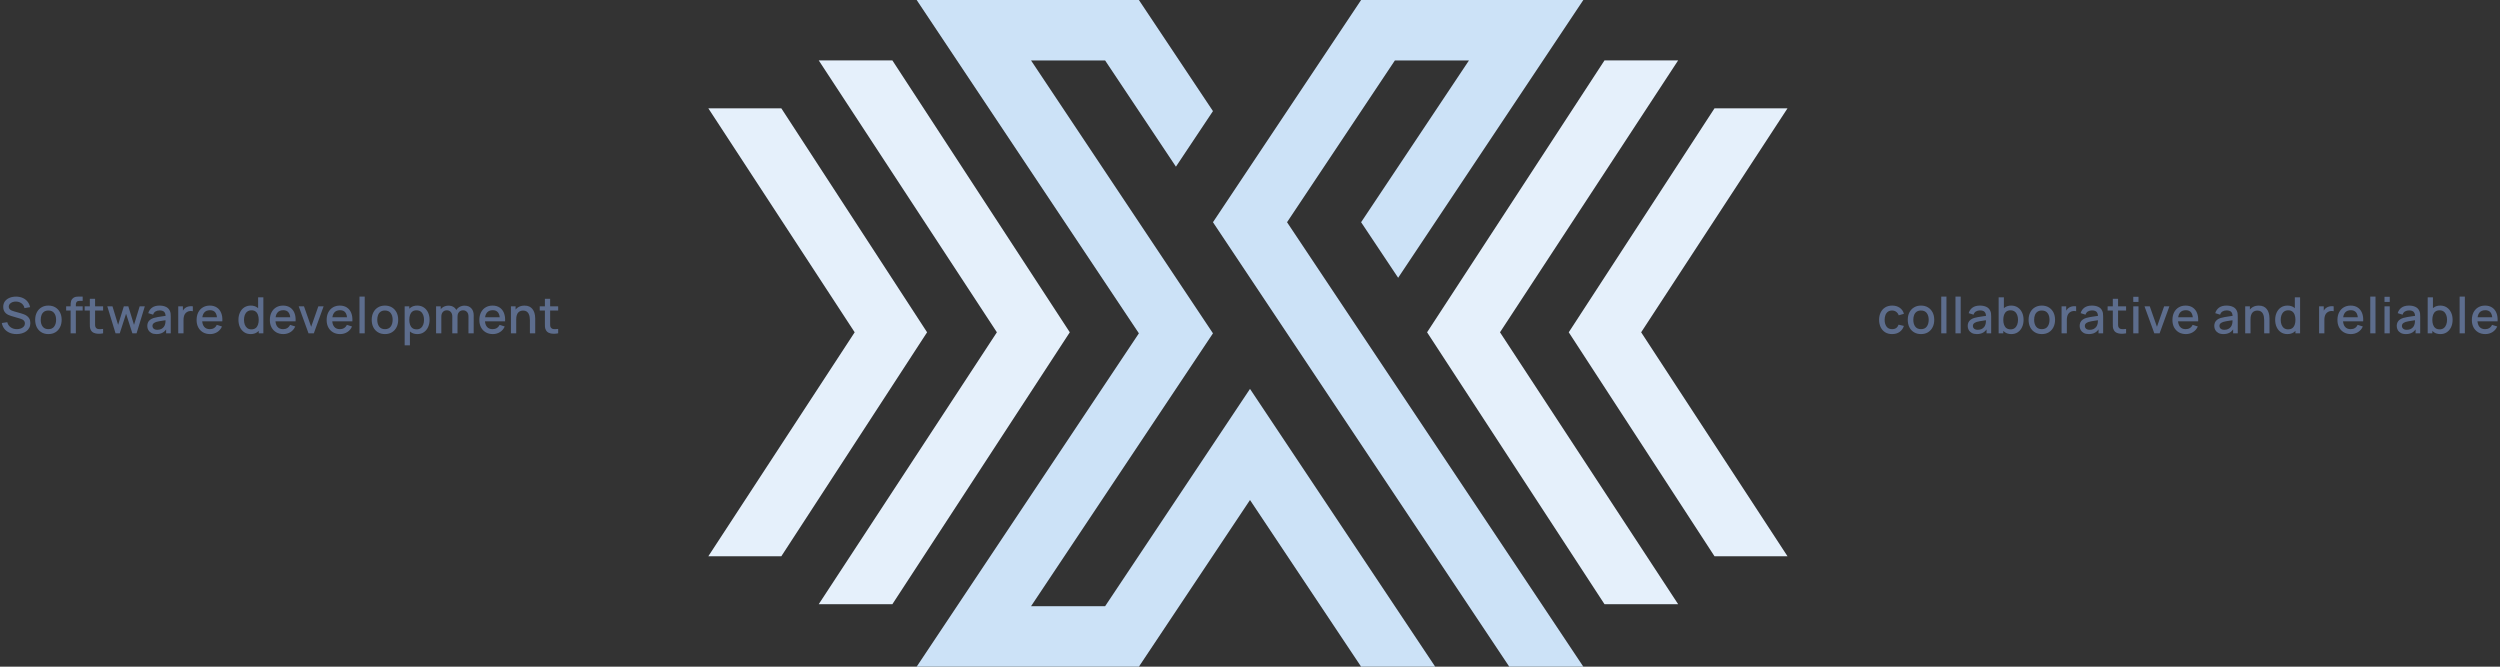
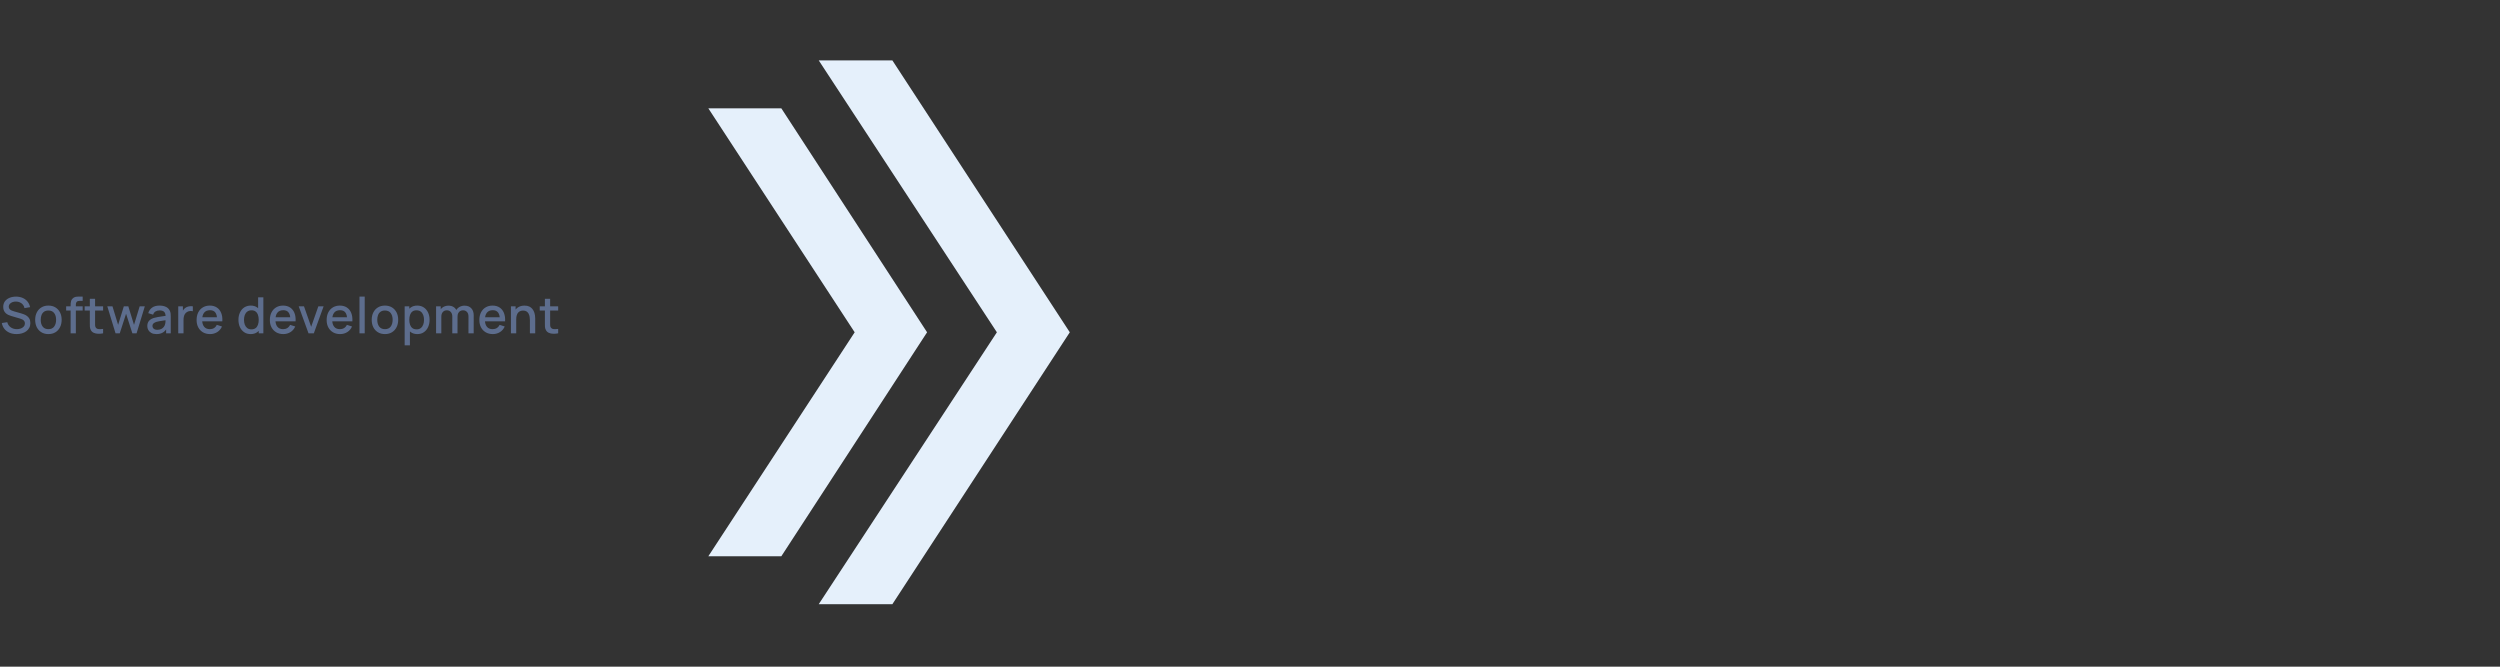
<svg xmlns="http://www.w3.org/2000/svg" width="1200" height="320" viewBox="0 0 1200 320" fill="none">
  <rect x="0" y="0" width="1200" height="320" fill="#333333" stroke="none" />
-   <path fill-rule="evenodd" clip-rule="evenodd" d="M564.444 80L582.222 53.333L546.667 6.93457e-06H440L546.666 160L440 320H546.667L600 240L653.333 320H688.889L600 186.667L530.469 290.961H494.913L582.223 160L494.914 29.039H530.47L564.444 80Z" fill="#CCE2F7" />
-   <path fill-rule="evenodd" clip-rule="evenodd" d="M760 320H724.444L582.223 106.667L653.333 0H760L671.111 133.333L653.333 106.667L705.086 29.039H669.53L617.778 106.667L760 320Z" fill="#CCE2F7" />
-   <path d="M720 159.5L805.5 29H770.152L685 159.5L770.152 290H805.5L720 159.5Z" fill="#E5F0FB" />
  <path d="M478.5 159.5L393 29H428.348L513.5 159.5L428.348 290H393L478.5 159.5Z" fill="#E5F0FB" />
  <path d="M410.245 159.5L340 52H375.041L445 159.5L375.041 267H340L410.245 159.5Z" fill="#E5F0FB" />
-   <path d="M787.755 159.5L858 52H822.959L753 159.5L822.959 267H858L787.755 159.5Z" fill="#E5F0FB" />
  <path d="M7.944 160.36C6.704 160.36 5.584 160.148 4.584 159.724C3.592 159.292 2.772 158.68 2.124 157.888C1.484 157.088 1.068 156.14 0.876 155.044L3.492 154.648C3.756 155.704 4.308 156.528 5.148 157.12C5.988 157.704 6.968 157.996 8.088 157.996C8.784 157.996 9.424 157.888 10.008 157.672C10.592 157.448 11.06 157.132 11.412 156.724C11.772 156.308 11.952 155.812 11.952 155.236C11.952 154.924 11.896 154.648 11.784 154.408C11.68 154.168 11.532 153.96 11.34 153.784C11.156 153.6 10.928 153.444 10.656 153.316C10.392 153.18 10.1 153.064 9.78 152.968L5.352 151.66C4.92 151.532 4.48 151.368 4.032 151.168C3.584 150.96 3.172 150.692 2.796 150.364C2.428 150.028 2.128 149.616 1.896 149.128C1.664 148.632 1.548 148.032 1.548 147.328C1.548 146.264 1.82 145.364 2.364 144.628C2.916 143.884 3.66 143.324 4.596 142.948C5.532 142.564 6.58 142.372 7.74 142.372C8.908 142.388 9.952 142.596 10.872 142.996C11.8 143.396 12.568 143.972 13.176 144.724C13.792 145.468 14.216 146.372 14.448 147.436L11.76 147.892C11.64 147.244 11.384 146.688 10.992 146.224C10.6 145.752 10.12 145.392 9.552 145.144C8.984 144.888 8.368 144.756 7.704 144.748C7.064 144.732 6.476 144.828 5.94 145.036C5.412 145.244 4.988 145.536 4.668 145.912C4.356 146.288 4.2 146.72 4.2 147.208C4.2 147.688 4.34 148.076 4.62 148.372C4.9 148.668 5.244 148.904 5.652 149.08C6.068 149.248 6.48 149.388 6.888 149.5L10.08 150.4C10.48 150.512 10.932 150.664 11.436 150.856C11.948 151.04 12.44 151.3 12.912 151.636C13.392 151.972 13.788 152.42 14.1 152.98C14.412 153.532 14.568 154.228 14.568 155.068C14.568 155.94 14.392 156.708 14.04 157.372C13.688 158.028 13.204 158.58 12.588 159.028C11.98 159.468 11.276 159.8 10.476 160.024C9.676 160.248 8.832 160.36 7.944 160.36ZM23.233 160.36C21.937 160.36 20.813 160.068 19.861 159.484C18.909 158.9 18.173 158.096 17.653 157.072C17.141 156.04 16.885 154.852 16.885 153.508C16.885 152.156 17.149 150.968 17.677 149.944C18.205 148.912 18.945 148.112 19.897 147.544C20.849 146.968 21.961 146.68 23.233 146.68C24.529 146.68 25.653 146.972 26.605 147.556C27.557 148.14 28.293 148.944 28.813 149.968C29.333 150.992 29.593 152.172 29.593 153.508C29.593 154.86 29.329 156.052 28.801 157.084C28.281 158.108 27.545 158.912 26.593 159.496C25.641 160.072 24.521 160.36 23.233 160.36ZM23.233 157.996C24.473 157.996 25.397 157.58 26.005 156.748C26.621 155.908 26.929 154.828 26.929 153.508C26.929 152.156 26.617 151.076 25.993 150.268C25.377 149.452 24.457 149.044 23.233 149.044C22.393 149.044 21.701 149.236 21.157 149.62C20.613 149.996 20.209 150.52 19.945 151.192C19.681 151.856 19.549 152.628 19.549 153.508C19.549 154.868 19.861 155.956 20.485 156.772C21.109 157.588 22.025 157.996 23.233 157.996ZM33.898 160V146.584C33.898 146.256 33.91 145.908 33.934 145.54C33.958 145.164 34.026 144.796 34.138 144.436C34.258 144.068 34.454 143.732 34.726 143.428C35.054 143.068 35.414 142.812 35.806 142.66C36.198 142.508 36.586 142.42 36.97 142.396C37.362 142.372 37.722 142.36 38.05 142.36H39.682V144.424H38.17C37.578 144.424 37.134 144.572 36.838 144.868C36.55 145.156 36.406 145.568 36.406 146.104V160H33.898ZM31.75 149.056V147.04H39.682V149.056H31.75ZM49.489 160C48.673 160.16 47.873 160.228 47.089 160.204C46.305 160.18 45.605 160.028 44.989 159.748C44.373 159.468 43.909 159.028 43.597 158.428C43.317 157.892 43.165 157.348 43.141 156.796C43.125 156.236 43.117 155.604 43.117 154.9V143.44H45.637V154.78C45.637 155.3 45.641 155.752 45.649 156.136C45.665 156.52 45.749 156.844 45.901 157.108C46.189 157.604 46.645 157.888 47.269 157.96C47.901 158.024 48.641 157.996 49.489 157.876V160ZM40.633 149.056V147.04H49.489V149.056H40.633ZM55.462 160L51.502 147.028L53.986 147.04L56.698 155.932L59.434 147.04H61.594L64.33 155.932L67.042 147.04H69.514L65.554 160H63.538L60.514 150.616L57.478 160H55.462ZM75.076 160.36C74.116 160.36 73.312 160.184 72.664 159.832C72.016 159.472 71.524 159 71.188 158.416C70.86 157.824 70.696 157.176 70.696 156.472C70.696 155.816 70.812 155.24 71.044 154.744C71.276 154.248 71.62 153.828 72.076 153.484C72.532 153.132 73.092 152.848 73.756 152.632C74.332 152.464 74.984 152.316 75.712 152.188C76.44 152.06 77.204 151.94 78.004 151.828C78.812 151.716 79.612 151.604 80.404 151.492L79.492 151.996C79.508 150.98 79.292 150.228 78.844 149.74C78.404 149.244 77.644 148.996 76.564 148.996C75.884 148.996 75.26 149.156 74.692 149.476C74.124 149.788 73.728 150.308 73.504 151.036L71.164 150.316C71.484 149.204 72.092 148.32 72.988 147.664C73.892 147.008 75.092 146.68 76.588 146.68C77.748 146.68 78.756 146.88 79.612 147.28C80.476 147.672 81.108 148.296 81.508 149.152C81.716 149.576 81.844 150.024 81.892 150.496C81.94 150.968 81.964 151.476 81.964 152.02V160H79.744V157.036L80.176 157.42C79.64 158.412 78.956 159.152 78.124 159.64C77.3 160.12 76.284 160.36 75.076 160.36ZM75.52 158.308C76.232 158.308 76.844 158.184 77.356 157.936C77.868 157.68 78.28 157.356 78.592 156.964C78.904 156.572 79.108 156.164 79.204 155.74C79.34 155.356 79.416 154.924 79.432 154.444C79.456 153.964 79.468 153.58 79.468 153.292L80.284 153.592C79.492 153.712 78.772 153.82 78.124 153.916C77.476 154.012 76.888 154.108 76.36 154.204C75.84 154.292 75.376 154.4 74.968 154.528C74.624 154.648 74.316 154.792 74.044 154.96C73.78 155.128 73.568 155.332 73.408 155.572C73.256 155.812 73.18 156.104 73.18 156.448C73.18 156.784 73.264 157.096 73.432 157.384C73.6 157.664 73.856 157.888 74.2 158.056C74.544 158.224 74.984 158.308 75.52 158.308ZM85.56 160V147.04H87.792V150.184L87.48 149.776C87.64 149.36 87.848 148.98 88.104 148.636C88.36 148.284 88.656 147.996 88.992 147.772C89.32 147.532 89.684 147.348 90.084 147.22C90.492 147.084 90.908 147.004 91.332 146.98C91.756 146.948 92.164 146.968 92.556 147.04V149.392C92.132 149.28 91.66 149.248 91.14 149.296C90.628 149.344 90.156 149.508 89.724 149.788C89.316 150.052 88.992 150.372 88.752 150.748C88.52 151.124 88.352 151.544 88.248 152.008C88.144 152.464 88.092 152.948 88.092 153.46V160H85.56ZM100.835 160.36C99.547 160.36 98.415 160.08 97.439 159.52C96.471 158.952 95.715 158.164 95.171 157.156C94.635 156.14 94.367 154.964 94.367 153.628C94.367 152.212 94.631 150.984 95.159 149.944C95.695 148.904 96.439 148.1 97.391 147.532C98.343 146.964 99.451 146.68 100.715 146.68C102.035 146.68 103.159 146.988 104.087 147.604C105.015 148.212 105.707 149.08 106.163 150.208C106.627 151.336 106.811 152.676 106.715 154.228H104.207V153.316C104.191 151.812 103.903 150.7 103.343 149.98C102.791 149.26 101.947 148.9 100.811 148.9C99.555 148.9 98.611 149.296 97.979 150.088C97.347 150.88 97.031 152.024 97.031 153.52C97.031 154.944 97.347 156.048 97.979 156.832C98.611 157.608 99.523 157.996 100.715 157.996C101.499 157.996 102.175 157.82 102.743 157.468C103.319 157.108 103.767 156.596 104.087 155.932L106.547 156.712C106.043 157.872 105.279 158.772 104.255 159.412C103.231 160.044 102.091 160.36 100.835 160.36ZM96.215 154.228V152.272H105.467V154.228H96.215ZM120.32 160.36C119.112 160.36 118.068 160.06 117.188 159.46C116.316 158.86 115.64 158.044 115.16 157.012C114.688 155.972 114.452 154.804 114.452 153.508C114.452 152.204 114.692 151.04 115.172 150.016C115.652 148.984 116.332 148.172 117.212 147.58C118.1 146.98 119.152 146.68 120.368 146.68C121.592 146.68 122.62 146.98 123.452 147.58C124.292 148.172 124.924 148.984 125.348 150.016C125.78 151.048 125.996 152.212 125.996 153.508C125.996 154.804 125.78 155.968 125.348 157C124.916 158.032 124.28 158.852 123.44 159.46C122.6 160.06 121.56 160.36 120.32 160.36ZM120.668 158.092C121.492 158.092 122.164 157.896 122.684 157.504C123.204 157.112 123.584 156.572 123.824 155.884C124.064 155.196 124.184 154.404 124.184 153.508C124.184 152.612 124.06 151.82 123.812 151.132C123.572 150.444 123.196 149.908 122.684 149.524C122.18 149.14 121.536 148.948 120.752 148.948C119.92 148.948 119.236 149.152 118.7 149.56C118.164 149.968 117.764 150.516 117.5 151.204C117.244 151.892 117.116 152.66 117.116 153.508C117.116 154.364 117.244 155.14 117.5 155.836C117.764 156.524 118.156 157.072 118.676 157.48C119.204 157.888 119.868 158.092 120.668 158.092ZM124.184 160V150.676H123.896V142.72H126.416V160H124.184ZM136.001 160.36C134.713 160.36 133.581 160.08 132.605 159.52C131.637 158.952 130.881 158.164 130.337 157.156C129.801 156.14 129.533 154.964 129.533 153.628C129.533 152.212 129.797 150.984 130.325 149.944C130.861 148.904 131.605 148.1 132.557 147.532C133.509 146.964 134.617 146.68 135.881 146.68C137.201 146.68 138.325 146.988 139.253 147.604C140.181 148.212 140.873 149.08 141.329 150.208C141.793 151.336 141.977 152.676 141.881 154.228H139.373V153.316C139.357 151.812 139.069 150.7 138.509 149.98C137.957 149.26 137.113 148.9 135.977 148.9C134.721 148.9 133.777 149.296 133.145 150.088C132.513 150.88 132.197 152.024 132.197 153.52C132.197 154.944 132.513 156.048 133.145 156.832C133.777 157.608 134.689 157.996 135.881 157.996C136.665 157.996 137.341 157.82 137.909 157.468C138.485 157.108 138.933 156.596 139.253 155.932L141.713 156.712C141.209 157.872 140.445 158.772 139.421 159.412C138.397 160.044 137.257 160.36 136.001 160.36ZM131.381 154.228V152.272H140.633V154.228H131.381ZM148.089 160L143.385 147.04H145.917L149.361 156.856L152.805 147.04H155.337L150.633 160H148.089ZM163.258 160.36C161.97 160.36 160.838 160.08 159.862 159.52C158.894 158.952 158.138 158.164 157.594 157.156C157.058 156.14 156.79 154.964 156.79 153.628C156.79 152.212 157.054 150.984 157.582 149.944C158.118 148.904 158.862 148.1 159.814 147.532C160.766 146.964 161.874 146.68 163.138 146.68C164.458 146.68 165.582 146.988 166.51 147.604C167.438 148.212 168.13 149.08 168.586 150.208C169.05 151.336 169.234 152.676 169.138 154.228H166.63V153.316C166.614 151.812 166.326 150.7 165.766 149.98C165.214 149.26 164.37 148.9 163.234 148.9C161.978 148.9 161.034 149.296 160.402 150.088C159.77 150.88 159.454 152.024 159.454 153.52C159.454 154.944 159.77 156.048 160.402 156.832C161.034 157.608 161.946 157.996 163.138 157.996C163.922 157.996 164.598 157.82 165.166 157.468C165.742 157.108 166.19 156.596 166.51 155.932L168.97 156.712C168.466 157.872 167.702 158.772 166.678 159.412C165.654 160.044 164.514 160.36 163.258 160.36ZM158.638 154.228V152.272H167.89V154.228H158.638ZM172.551 160V142.36H175.059V160H172.551ZM184.77 160.36C183.474 160.36 182.35 160.068 181.398 159.484C180.446 158.9 179.71 158.096 179.19 157.072C178.678 156.04 178.422 154.852 178.422 153.508C178.422 152.156 178.686 150.968 179.214 149.944C179.742 148.912 180.482 148.112 181.434 147.544C182.386 146.968 183.498 146.68 184.77 146.68C186.066 146.68 187.19 146.972 188.142 147.556C189.094 148.14 189.83 148.944 190.35 149.968C190.87 150.992 191.13 152.172 191.13 153.508C191.13 154.86 190.866 156.052 190.338 157.084C189.818 158.108 189.082 158.912 188.13 159.496C187.178 160.072 186.058 160.36 184.77 160.36ZM184.77 157.996C186.01 157.996 186.934 157.58 187.542 156.748C188.158 155.908 188.466 154.828 188.466 153.508C188.466 152.156 188.154 151.076 187.53 150.268C186.914 149.452 185.994 149.044 184.77 149.044C183.93 149.044 183.238 149.236 182.694 149.62C182.15 149.996 181.746 150.52 181.482 151.192C181.218 151.856 181.086 152.628 181.086 153.508C181.086 154.868 181.398 155.956 182.022 156.772C182.646 157.588 183.562 157.996 184.77 157.996ZM200.331 160.36C199.091 160.36 198.051 160.06 197.211 159.46C196.371 158.852 195.735 158.032 195.303 157C194.871 155.968 194.655 154.804 194.655 153.508C194.655 152.212 194.867 151.048 195.291 150.016C195.723 148.984 196.355 148.172 197.187 147.58C198.027 146.98 199.059 146.68 200.283 146.68C201.499 146.68 202.547 146.98 203.427 147.58C204.315 148.172 204.999 148.984 205.479 150.016C205.959 151.04 206.199 152.204 206.199 153.508C206.199 154.804 205.959 155.972 205.479 157.012C205.007 158.044 204.331 158.86 203.451 159.46C202.579 160.06 201.539 160.36 200.331 160.36ZM194.235 165.76V147.04H196.467V156.364H196.755V165.76H194.235ZM199.983 158.092C200.783 158.092 201.443 157.888 201.963 157.48C202.491 157.072 202.883 156.524 203.139 155.836C203.403 155.14 203.535 154.364 203.535 153.508C203.535 152.66 203.403 151.892 203.139 151.204C202.883 150.516 202.487 149.968 201.951 149.56C201.415 149.152 200.731 148.948 199.899 148.948C199.115 148.948 198.467 149.14 197.955 149.524C197.451 149.908 197.075 150.444 196.827 151.132C196.587 151.82 196.467 152.612 196.467 153.508C196.467 154.404 196.587 155.196 196.827 155.884C197.067 156.572 197.447 157.112 197.967 157.504C198.487 157.896 199.159 158.092 199.983 158.092ZM224.857 160L224.869 151.924C224.869 150.988 224.629 150.26 224.149 149.74C223.669 149.212 223.037 148.948 222.253 148.948C221.773 148.948 221.333 149.06 220.933 149.284C220.541 149.5 220.221 149.828 219.973 150.268C219.733 150.7 219.613 151.244 219.613 151.9L218.401 151.288C218.385 150.376 218.577 149.576 218.977 148.888C219.385 148.2 219.937 147.668 220.633 147.292C221.329 146.908 222.109 146.716 222.973 146.716C224.373 146.716 225.457 147.136 226.225 147.976C226.993 148.816 227.377 149.932 227.377 151.324L227.365 160H224.857ZM209.317 160V147.04H211.549V150.784H211.837V160H209.317ZM217.093 160L217.105 151.972C217.105 151.028 216.865 150.288 216.385 149.752C215.913 149.216 215.277 148.948 214.477 148.948C213.685 148.948 213.045 149.22 212.557 149.764C212.077 150.308 211.837 151.02 211.837 151.9L210.637 151.132C210.637 150.284 210.841 149.528 211.249 148.864C211.657 148.2 212.209 147.676 212.905 147.292C213.601 146.908 214.389 146.716 215.269 146.716C216.189 146.716 216.973 146.912 217.621 147.304C218.269 147.688 218.761 148.228 219.097 148.924C219.441 149.62 219.613 150.428 219.613 151.348L219.601 160H217.093ZM236.557 160.36C235.269 160.36 234.137 160.08 233.161 159.52C232.193 158.952 231.437 158.164 230.893 157.156C230.357 156.14 230.089 154.964 230.089 153.628C230.089 152.212 230.353 150.984 230.881 149.944C231.417 148.904 232.161 148.1 233.113 147.532C234.065 146.964 235.173 146.68 236.437 146.68C237.757 146.68 238.881 146.988 239.809 147.604C240.737 148.212 241.429 149.08 241.885 150.208C242.349 151.336 242.533 152.676 242.437 154.228H239.929V153.316C239.913 151.812 239.625 150.7 239.065 149.98C238.513 149.26 237.669 148.9 236.533 148.9C235.277 148.9 234.333 149.296 233.701 150.088C233.069 150.88 232.753 152.024 232.753 153.52C232.753 154.944 233.069 156.048 233.701 156.832C234.333 157.608 235.245 157.996 236.437 157.996C237.221 157.996 237.897 157.82 238.465 157.468C239.041 157.108 239.489 156.596 239.809 155.932L242.269 156.712C241.765 157.872 241.001 158.772 239.977 159.412C238.953 160.044 237.813 160.36 236.557 160.36ZM231.937 154.228V152.272H241.189V154.228H231.937ZM254.354 160V153.628C254.354 153.124 254.309 152.608 254.221 152.08C254.141 151.544 253.981 151.048 253.742 150.592C253.509 150.136 253.177 149.768 252.746 149.488C252.321 149.208 251.765 149.068 251.077 149.068C250.629 149.068 250.205 149.144 249.806 149.296C249.405 149.44 249.053 149.676 248.749 150.004C248.453 150.332 248.217 150.764 248.041 151.3C247.873 151.836 247.789 152.488 247.789 153.256L246.229 152.668C246.229 151.492 246.449 150.456 246.889 149.56C247.329 148.656 247.961 147.952 248.785 147.448C249.609 146.944 250.605 146.692 251.773 146.692C252.669 146.692 253.421 146.836 254.03 147.124C254.637 147.412 255.129 147.792 255.505 148.264C255.889 148.728 256.181 149.236 256.381 149.788C256.581 150.34 256.717 150.88 256.79 151.408C256.861 151.936 256.897 152.4 256.897 152.8V160H254.354ZM245.245 160V147.04H247.489V150.784H247.789V160H245.245ZM267.919 160C267.103 160.16 266.303 160.228 265.519 160.204C264.735 160.18 264.035 160.028 263.419 159.748C262.803 159.468 262.339 159.028 262.027 158.428C261.747 157.892 261.595 157.348 261.571 156.796C261.555 156.236 261.547 155.604 261.547 154.9V143.44H264.067V154.78C264.067 155.3 264.071 155.752 264.079 156.136C264.095 156.52 264.179 156.844 264.331 157.108C264.619 157.604 265.075 157.888 265.699 157.96C266.331 158.024 267.071 157.996 267.919 157.876V160ZM259.063 149.056V147.04H267.919V149.056H259.063Z" fill="#5D6D8D" />
-   <path d="M908.224 160.36C906.896 160.36 905.768 160.064 904.84 159.472C903.912 158.88 903.2 158.068 902.704 157.036C902.216 156.004 901.968 154.832 901.96 153.52C901.968 152.184 902.224 151.004 902.728 149.98C903.232 148.948 903.952 148.14 904.888 147.556C905.824 146.972 906.948 146.68 908.26 146.68C909.676 146.68 910.884 147.032 911.884 147.736C912.892 148.44 913.556 149.404 913.876 150.628L911.38 151.348C911.132 150.62 910.724 150.056 910.156 149.656C909.596 149.248 908.952 149.044 908.224 149.044C907.4 149.044 906.724 149.24 906.196 149.632C905.668 150.016 905.276 150.544 905.02 151.216C904.764 151.888 904.632 152.656 904.624 153.52C904.632 154.856 904.936 155.936 905.536 156.76C906.144 157.584 907.04 157.996 908.224 157.996C909.032 157.996 909.684 157.812 910.18 157.444C910.684 157.068 911.068 156.532 911.332 155.836L913.876 156.436C913.452 157.7 912.752 158.672 911.776 159.352C910.8 160.024 909.616 160.36 908.224 160.36ZM922.077 160.36C920.781 160.36 919.657 160.068 918.705 159.484C917.753 158.9 917.017 158.096 916.497 157.072C915.985 156.04 915.729 154.852 915.729 153.508C915.729 152.156 915.993 150.968 916.521 149.944C917.049 148.912 917.789 148.112 918.741 147.544C919.693 146.968 920.805 146.68 922.077 146.68C923.373 146.68 924.497 146.972 925.449 147.556C926.401 148.14 927.137 148.944 927.657 149.968C928.177 150.992 928.437 152.172 928.437 153.508C928.437 154.86 928.173 156.052 927.645 157.084C927.125 158.108 926.389 158.912 925.437 159.496C924.485 160.072 923.365 160.36 922.077 160.36ZM922.077 157.996C923.317 157.996 924.241 157.58 924.849 156.748C925.465 155.908 925.773 154.828 925.773 153.508C925.773 152.156 925.461 151.076 924.837 150.268C924.221 149.452 923.301 149.044 922.077 149.044C921.237 149.044 920.545 149.236 920.001 149.62C919.457 149.996 919.053 150.52 918.789 151.192C918.525 151.856 918.393 152.628 918.393 153.508C918.393 154.868 918.705 155.956 919.329 156.772C919.953 157.588 920.869 157.996 922.077 157.996ZM931.794 160V142.36H934.302V160H931.794ZM938.626 160V142.36H941.134V160H938.626ZM948.877 160.36C947.917 160.36 947.113 160.184 946.465 159.832C945.817 159.472 945.325 159 944.989 158.416C944.661 157.824 944.497 157.176 944.497 156.472C944.497 155.816 944.613 155.24 944.845 154.744C945.077 154.248 945.421 153.828 945.877 153.484C946.333 153.132 946.893 152.848 947.557 152.632C948.133 152.464 948.785 152.316 949.513 152.188C950.241 152.06 951.005 151.94 951.805 151.828C952.613 151.716 953.413 151.604 954.205 151.492L953.293 151.996C953.309 150.98 953.093 150.228 952.645 149.74C952.205 149.244 951.445 148.996 950.365 148.996C949.685 148.996 949.061 149.156 948.493 149.476C947.925 149.788 947.529 150.308 947.305 151.036L944.965 150.316C945.285 149.204 945.893 148.32 946.789 147.664C947.693 147.008 948.893 146.68 950.389 146.68C951.549 146.68 952.557 146.88 953.413 147.28C954.277 147.672 954.909 148.296 955.309 149.152C955.517 149.576 955.645 150.024 955.693 150.496C955.741 150.968 955.765 151.476 955.765 152.02V160H953.545V157.036L953.977 157.42C953.441 158.412 952.757 159.152 951.925 159.64C951.101 160.12 950.085 160.36 948.877 160.36ZM949.321 158.308C950.033 158.308 950.645 158.184 951.157 157.936C951.669 157.68 952.081 157.356 952.393 156.964C952.705 156.572 952.909 156.164 953.005 155.74C953.141 155.356 953.217 154.924 953.233 154.444C953.257 153.964 953.269 153.58 953.269 153.292L954.085 153.592C953.293 153.712 952.573 153.82 951.925 153.916C951.277 154.012 950.689 154.108 950.161 154.204C949.641 154.292 949.177 154.4 948.769 154.528C948.425 154.648 948.117 154.792 947.845 154.96C947.581 155.128 947.369 155.332 947.209 155.572C947.057 155.812 946.981 156.104 946.981 156.448C946.981 156.784 947.065 157.096 947.233 157.384C947.401 157.664 947.657 157.888 948.001 158.056C948.345 158.224 948.785 158.308 949.321 158.308ZM965.445 160.36C964.205 160.36 963.165 160.06 962.325 159.46C961.485 158.852 960.849 158.032 960.417 157C959.985 155.968 959.769 154.804 959.769 153.508C959.769 152.212 959.981 151.048 960.405 150.016C960.837 148.984 961.469 148.172 962.301 147.58C963.141 146.98 964.173 146.68 965.397 146.68C966.613 146.68 967.661 146.98 968.541 147.58C969.429 148.172 970.113 148.984 970.593 150.016C971.073 151.04 971.313 152.204 971.313 153.508C971.313 154.804 971.073 155.972 970.593 157.012C970.121 158.044 969.445 158.86 968.565 159.46C967.693 160.06 966.653 160.36 965.445 160.36ZM959.349 160V142.72H961.869V150.676H961.581V160H959.349ZM965.097 158.092C965.897 158.092 966.557 157.888 967.077 157.48C967.605 157.072 967.997 156.524 968.253 155.836C968.517 155.14 968.649 154.364 968.649 153.508C968.649 152.66 968.517 151.892 968.253 151.204C967.997 150.516 967.601 149.968 967.065 149.56C966.529 149.152 965.845 148.948 965.013 148.948C964.229 148.948 963.581 149.14 963.069 149.524C962.565 149.908 962.189 150.444 961.941 151.132C961.701 151.82 961.581 152.612 961.581 153.508C961.581 154.404 961.701 155.196 961.941 155.884C962.181 156.572 962.561 157.112 963.081 157.504C963.601 157.896 964.273 158.092 965.097 158.092ZM980.071 160.36C978.775 160.36 977.651 160.068 976.699 159.484C975.747 158.9 975.011 158.096 974.491 157.072C973.979 156.04 973.723 154.852 973.723 153.508C973.723 152.156 973.987 150.968 974.515 149.944C975.043 148.912 975.783 148.112 976.735 147.544C977.687 146.968 978.799 146.68 980.071 146.68C981.367 146.68 982.491 146.972 983.443 147.556C984.395 148.14 985.131 148.944 985.651 149.968C986.171 150.992 986.431 152.172 986.431 153.508C986.431 154.86 986.167 156.052 985.639 157.084C985.119 158.108 984.383 158.912 983.431 159.496C982.479 160.072 981.359 160.36 980.071 160.36ZM980.071 157.996C981.311 157.996 982.235 157.58 982.843 156.748C983.459 155.908 983.767 154.828 983.767 153.508C983.767 152.156 983.455 151.076 982.831 150.268C982.215 149.452 981.295 149.044 980.071 149.044C979.231 149.044 978.539 149.236 977.995 149.62C977.451 149.996 977.047 150.52 976.783 151.192C976.519 151.856 976.387 152.628 976.387 153.508C976.387 154.868 976.699 155.956 977.323 156.772C977.947 157.588 978.863 157.996 980.071 157.996ZM989.548 160V147.04H991.78V150.184L991.468 149.776C991.628 149.36 991.836 148.98 992.092 148.636C992.348 148.284 992.644 147.996 992.98 147.772C993.308 147.532 993.672 147.348 994.072 147.22C994.48 147.084 994.896 147.004 995.32 146.98C995.744 146.948 996.152 146.968 996.544 147.04V149.392C996.12 149.28 995.648 149.248 995.128 149.296C994.616 149.344 994.144 149.508 993.712 149.788C993.304 150.052 992.98 150.372 992.74 150.748C992.508 151.124 992.34 151.544 992.236 152.008C992.132 152.464 992.08 152.948 992.08 153.46V160H989.548ZM1002.62 160.36C1001.66 160.36 1000.85 160.184 1000.21 159.832C999.557 159.472 999.065 159 998.729 158.416C998.401 157.824 998.237 157.176 998.237 156.472C998.237 155.816 998.353 155.24 998.585 154.744C998.817 154.248 999.161 153.828 999.617 153.484C1000.07 153.132 1000.63 152.848 1001.3 152.632C1001.87 152.464 1002.53 152.316 1003.25 152.188C1003.98 152.06 1004.75 151.94 1005.55 151.828C1006.35 151.716 1007.15 151.604 1007.95 151.492L1007.03 151.996C1007.05 150.98 1006.83 150.228 1006.39 149.74C1005.95 149.244 1005.19 148.996 1004.11 148.996C1003.43 148.996 1002.8 149.156 1002.23 149.476C1001.67 149.788 1001.27 150.308 1001.05 151.036L998.705 150.316C999.025 149.204 999.633 148.32 1000.53 147.664C1001.43 147.008 1002.63 146.68 1004.13 146.68C1005.29 146.68 1006.3 146.88 1007.15 147.28C1008.02 147.672 1008.65 148.296 1009.05 149.152C1009.26 149.576 1009.39 150.024 1009.43 150.496C1009.48 150.968 1009.51 151.476 1009.51 152.02V160H1007.29V157.036L1007.72 157.42C1007.18 158.412 1006.5 159.152 1005.67 159.64C1004.84 160.12 1003.83 160.36 1002.62 160.36ZM1003.06 158.308C1003.77 158.308 1004.39 158.184 1004.9 157.936C1005.41 157.68 1005.82 157.356 1006.13 156.964C1006.45 156.572 1006.65 156.164 1006.75 155.74C1006.88 155.356 1006.96 154.924 1006.97 154.444C1007 153.964 1007.01 153.58 1007.01 153.292L1007.83 153.592C1007.03 153.712 1006.31 153.82 1005.67 153.916C1005.02 154.012 1004.43 154.108 1003.9 154.204C1003.38 154.292 1002.92 154.4 1002.51 154.528C1002.17 154.648 1001.86 154.792 1001.59 154.96C1001.32 155.128 1001.11 155.332 1000.95 155.572C1000.8 155.812 1000.72 156.104 1000.72 156.448C1000.72 156.784 1000.81 157.096 1000.97 157.384C1001.14 157.664 1001.4 157.888 1001.74 158.056C1002.09 158.224 1002.53 158.308 1003.06 158.308ZM1020.52 160C1019.7 160.16 1018.9 160.228 1018.12 160.204C1017.33 160.18 1016.63 160.028 1016.02 159.748C1015.4 159.468 1014.94 159.028 1014.63 158.428C1014.35 157.892 1014.19 157.348 1014.17 156.796C1014.15 156.236 1014.15 155.604 1014.15 154.9V143.44H1016.67V154.78C1016.67 155.3 1016.67 155.752 1016.68 156.136C1016.69 156.52 1016.78 156.844 1016.93 157.108C1017.22 157.604 1017.67 157.888 1018.3 157.96C1018.93 158.024 1019.67 157.996 1020.52 157.876V160ZM1011.66 149.056V147.04H1020.52V149.056H1011.66ZM1023.97 144.916V142.48H1026.48V144.916H1023.97ZM1023.97 160V147.04H1026.48V160H1023.97ZM1034.07 160L1029.36 147.04H1031.89L1035.34 156.856L1038.78 147.04H1041.31L1036.61 160H1034.07ZM1049.23 160.36C1047.95 160.36 1046.81 160.08 1045.84 159.52C1044.87 158.952 1044.11 158.164 1043.57 157.156C1043.03 156.14 1042.77 154.964 1042.77 153.628C1042.77 152.212 1043.03 150.984 1043.56 149.944C1044.09 148.904 1044.84 148.1 1045.79 147.532C1046.74 146.964 1047.85 146.68 1049.11 146.68C1050.43 146.68 1051.56 146.988 1052.49 147.604C1053.41 148.212 1054.11 149.08 1054.56 150.208C1055.03 151.336 1055.21 152.676 1055.11 154.228H1052.61V153.316C1052.59 151.812 1052.3 150.7 1051.74 149.98C1051.19 149.26 1050.35 148.9 1049.21 148.9C1047.95 148.9 1047.01 149.296 1046.38 150.088C1045.75 150.88 1045.43 152.024 1045.43 153.52C1045.43 154.944 1045.75 156.048 1046.38 156.832C1047.01 157.608 1047.92 157.996 1049.11 157.996C1049.9 157.996 1050.57 157.82 1051.14 157.468C1051.72 157.108 1052.17 156.596 1052.49 155.932L1054.95 156.712C1054.44 157.872 1053.68 158.772 1052.65 159.412C1051.63 160.044 1050.49 160.36 1049.23 160.36ZM1044.61 154.228V152.272H1053.87V154.228H1044.61ZM1067.23 160.36C1066.27 160.36 1065.47 160.184 1064.82 159.832C1064.17 159.472 1063.68 159 1063.34 158.416C1063.02 157.824 1062.85 157.176 1062.85 156.472C1062.85 155.816 1062.97 155.24 1063.2 154.744C1063.43 154.248 1063.78 153.828 1064.23 153.484C1064.69 153.132 1065.25 152.848 1065.91 152.632C1066.49 152.464 1067.14 152.316 1067.87 152.188C1068.6 152.06 1069.36 151.94 1070.16 151.828C1070.97 151.716 1071.77 151.604 1072.56 151.492L1071.65 151.996C1071.66 150.98 1071.45 150.228 1071 149.74C1070.56 149.244 1069.8 148.996 1068.72 148.996C1068.04 148.996 1067.42 149.156 1066.85 149.476C1066.28 149.788 1065.88 150.308 1065.66 151.036L1063.32 150.316C1063.64 149.204 1064.25 148.32 1065.14 147.664C1066.05 147.008 1067.25 146.68 1068.74 146.68C1069.9 146.68 1070.91 146.88 1071.77 147.28C1072.63 147.672 1073.26 148.296 1073.66 149.152C1073.87 149.576 1074 150.024 1074.05 150.496C1074.1 150.968 1074.12 151.476 1074.12 152.02V160H1071.9V157.036L1072.33 157.42C1071.8 158.412 1071.11 159.152 1070.28 159.64C1069.46 160.12 1068.44 160.36 1067.23 160.36ZM1067.68 158.308C1068.39 158.308 1069 158.184 1069.51 157.936C1070.02 157.68 1070.44 157.356 1070.75 156.964C1071.06 156.572 1071.26 156.164 1071.36 155.74C1071.5 155.356 1071.57 154.924 1071.59 154.444C1071.61 153.964 1071.62 153.58 1071.62 153.292L1072.44 153.592C1071.65 153.712 1070.93 153.82 1070.28 153.916C1069.63 154.012 1069.04 154.108 1068.52 154.204C1068 154.292 1067.53 154.4 1067.12 154.528C1066.78 154.648 1066.47 154.792 1066.2 154.96C1065.94 155.128 1065.72 155.332 1065.56 155.572C1065.41 155.812 1065.34 156.104 1065.34 156.448C1065.34 156.784 1065.42 157.096 1065.59 157.384C1065.76 157.664 1066.01 157.888 1066.36 158.056C1066.7 158.224 1067.14 158.308 1067.68 158.308ZM1086.81 160V153.628C1086.81 153.124 1086.77 152.608 1086.68 152.08C1086.6 151.544 1086.44 151.048 1086.2 150.592C1085.97 150.136 1085.64 149.768 1085.2 149.488C1084.78 149.208 1084.22 149.068 1083.54 149.068C1083.09 149.068 1082.66 149.144 1082.26 149.296C1081.86 149.44 1081.51 149.676 1081.21 150.004C1080.91 150.332 1080.68 150.764 1080.5 151.3C1080.33 151.836 1080.25 152.488 1080.25 153.256L1078.69 152.668C1078.69 151.492 1078.91 150.456 1079.35 149.56C1079.79 148.656 1080.42 147.952 1081.24 147.448C1082.07 146.944 1083.06 146.692 1084.23 146.692C1085.13 146.692 1085.88 146.836 1086.49 147.124C1087.1 147.412 1087.59 147.792 1087.96 148.264C1088.35 148.728 1088.64 149.236 1088.84 149.788C1089.04 150.34 1089.18 150.88 1089.25 151.408C1089.32 151.936 1089.36 152.4 1089.36 152.8V160H1086.81ZM1077.7 160V147.04H1079.95V150.784H1080.25V160H1077.7ZM1097.95 160.36C1096.74 160.36 1095.69 160.06 1094.81 159.46C1093.94 158.86 1093.27 158.044 1092.79 157.012C1092.31 155.972 1092.08 154.804 1092.08 153.508C1092.08 152.204 1092.32 151.04 1092.8 150.016C1093.28 148.984 1093.96 148.172 1094.84 147.58C1095.73 146.98 1096.78 146.68 1097.99 146.68C1099.22 146.68 1100.25 146.98 1101.08 147.58C1101.92 148.172 1102.55 148.984 1102.97 150.016C1103.41 151.048 1103.62 152.212 1103.62 153.508C1103.62 154.804 1103.41 155.968 1102.97 157C1102.54 158.032 1101.91 158.852 1101.07 159.46C1100.23 160.06 1099.19 160.36 1097.95 160.36ZM1098.29 158.092C1099.12 158.092 1099.79 157.896 1100.31 157.504C1100.83 157.112 1101.21 156.572 1101.45 155.884C1101.69 155.196 1101.81 154.404 1101.81 153.508C1101.81 152.612 1101.69 151.82 1101.44 151.132C1101.2 150.444 1100.82 149.908 1100.31 149.524C1099.81 149.14 1099.16 148.948 1098.38 148.948C1097.55 148.948 1096.86 149.152 1096.33 149.56C1095.79 149.968 1095.39 150.516 1095.13 151.204C1094.87 151.892 1094.74 152.66 1094.74 153.508C1094.74 154.364 1094.87 155.14 1095.13 155.836C1095.39 156.524 1095.78 157.072 1096.3 157.48C1096.83 157.888 1097.49 158.092 1098.29 158.092ZM1101.81 160V150.676H1101.52V142.72H1104.04V160H1101.81ZM1113.16 160V147.04H1115.4V150.184L1115.08 149.776C1115.24 149.36 1115.45 148.98 1115.71 148.636C1115.96 148.284 1116.26 147.996 1116.6 147.772C1116.92 147.532 1117.29 147.348 1117.69 147.22C1118.1 147.084 1118.51 147.004 1118.94 146.98C1119.36 146.948 1119.77 146.968 1120.16 147.04V149.392C1119.74 149.28 1119.26 149.248 1118.74 149.296C1118.23 149.344 1117.76 149.508 1117.33 149.788C1116.92 150.052 1116.6 150.372 1116.36 150.748C1116.12 151.124 1115.96 151.544 1115.85 152.008C1115.75 152.464 1115.7 152.948 1115.7 153.46V160H1113.16ZM1128.44 160.36C1127.15 160.36 1126.02 160.08 1125.04 159.52C1124.07 158.952 1123.32 158.164 1122.77 157.156C1122.24 156.14 1121.97 154.964 1121.97 153.628C1121.97 152.212 1122.23 150.984 1122.76 149.944C1123.3 148.904 1124.04 148.1 1124.99 147.532C1125.95 146.964 1127.05 146.68 1128.32 146.68C1129.64 146.68 1130.76 146.988 1131.69 147.604C1132.62 148.212 1133.31 149.08 1133.77 150.208C1134.23 151.336 1134.41 152.676 1134.32 154.228H1131.81V153.316C1131.79 151.812 1131.51 150.7 1130.95 149.98C1130.39 149.26 1129.55 148.9 1128.41 148.9C1127.16 148.9 1126.21 149.296 1125.58 150.088C1124.95 150.88 1124.63 152.024 1124.63 153.52C1124.63 154.944 1124.95 156.048 1125.58 156.832C1126.21 157.608 1127.13 157.996 1128.32 157.996C1129.1 157.996 1129.78 157.82 1130.35 157.468C1130.92 157.108 1131.37 156.596 1131.69 155.932L1134.15 156.712C1133.65 157.872 1132.88 158.772 1131.86 159.412C1130.83 160.044 1129.69 160.36 1128.44 160.36ZM1123.82 154.228V152.272H1133.07V154.228H1123.82ZM1137.73 160V142.36H1140.24V160H1137.73ZM1144.56 144.916V142.48H1147.07V144.916H1144.56ZM1144.56 160V147.04H1147.07V160H1144.56ZM1154.81 160.36C1153.85 160.36 1153.05 160.184 1152.4 159.832C1151.75 159.472 1151.26 159 1150.93 158.416C1150.6 157.824 1150.43 157.176 1150.43 156.472C1150.43 155.816 1150.55 155.24 1150.78 154.744C1151.01 154.248 1151.36 153.828 1151.81 153.484C1152.27 153.132 1152.83 152.848 1153.49 152.632C1154.07 152.464 1154.72 152.316 1155.45 152.188C1156.18 152.06 1156.94 151.94 1157.74 151.828C1158.55 151.716 1159.35 151.604 1160.14 151.492L1159.23 151.996C1159.25 150.98 1159.03 150.228 1158.58 149.74C1158.14 149.244 1157.38 148.996 1156.3 148.996C1155.62 148.996 1155 149.156 1154.43 149.476C1153.86 149.788 1153.47 150.308 1153.24 151.036L1150.9 150.316C1151.22 149.204 1151.83 148.32 1152.73 147.664C1153.63 147.008 1154.83 146.68 1156.33 146.68C1157.49 146.68 1158.49 146.88 1159.35 147.28C1160.21 147.672 1160.85 148.296 1161.25 149.152C1161.45 149.576 1161.58 150.024 1161.63 150.496C1161.68 150.968 1161.7 151.476 1161.7 152.02V160H1159.48V157.036L1159.91 157.42C1159.38 158.412 1158.69 159.152 1157.86 159.64C1157.04 160.12 1156.02 160.36 1154.81 160.36ZM1155.26 158.308C1155.97 158.308 1156.58 158.184 1157.09 157.936C1157.61 157.68 1158.02 157.356 1158.33 156.964C1158.64 156.572 1158.85 156.164 1158.94 155.74C1159.08 155.356 1159.15 154.924 1159.17 154.444C1159.19 153.964 1159.21 153.58 1159.21 153.292L1160.02 153.592C1159.23 153.712 1158.51 153.82 1157.86 153.916C1157.21 154.012 1156.63 154.108 1156.1 154.204C1155.58 154.292 1155.11 154.4 1154.71 154.528C1154.36 154.648 1154.05 154.792 1153.78 154.96C1153.52 155.128 1153.31 155.332 1153.15 155.572C1152.99 155.812 1152.92 156.104 1152.92 156.448C1152.92 156.784 1153 157.096 1153.17 157.384C1153.34 157.664 1153.59 157.888 1153.94 158.056C1154.28 158.224 1154.72 158.308 1155.26 158.308ZM1171.38 160.36C1170.14 160.36 1169.1 160.06 1168.26 159.46C1167.42 158.852 1166.79 158.032 1166.35 157C1165.92 155.968 1165.71 154.804 1165.71 153.508C1165.71 152.212 1165.92 151.048 1166.34 150.016C1166.77 148.984 1167.41 148.172 1168.24 147.58C1169.08 146.98 1170.11 146.68 1171.33 146.68C1172.55 146.68 1173.6 146.98 1174.48 147.58C1175.37 148.172 1176.05 148.984 1176.53 150.016C1177.01 151.04 1177.25 152.204 1177.25 153.508C1177.25 154.804 1177.01 155.972 1176.53 157.012C1176.06 158.044 1175.38 158.86 1174.5 159.46C1173.63 160.06 1172.59 160.36 1171.38 160.36ZM1165.29 160V142.72H1167.81V150.676H1167.52V160H1165.29ZM1171.03 158.092C1171.83 158.092 1172.49 157.888 1173.01 157.48C1173.54 157.072 1173.93 156.524 1174.19 155.836C1174.45 155.14 1174.59 154.364 1174.59 153.508C1174.59 152.66 1174.45 151.892 1174.19 151.204C1173.93 150.516 1173.54 149.968 1173 149.56C1172.47 149.152 1171.78 148.948 1170.95 148.948C1170.17 148.948 1169.52 149.14 1169.01 149.524C1168.5 149.908 1168.13 150.444 1167.88 151.132C1167.64 151.82 1167.52 152.612 1167.52 153.508C1167.52 154.404 1167.64 155.196 1167.88 155.884C1168.12 156.572 1168.5 157.112 1169.02 157.504C1169.54 157.896 1170.21 158.092 1171.03 158.092ZM1180.62 160V142.36H1183.13V160H1180.62ZM1192.96 160.36C1191.67 160.36 1190.54 160.08 1189.56 159.52C1188.6 158.952 1187.84 158.164 1187.3 157.156C1186.76 156.14 1186.49 154.964 1186.49 153.628C1186.49 152.212 1186.76 150.984 1187.28 149.944C1187.82 148.904 1188.56 148.1 1189.52 147.532C1190.47 146.964 1191.58 146.68 1192.84 146.68C1194.16 146.68 1195.28 146.988 1196.21 147.604C1197.14 148.212 1197.83 149.08 1198.29 150.208C1198.75 151.336 1198.94 152.676 1198.84 154.228H1196.33V153.316C1196.32 151.812 1196.03 150.7 1195.47 149.98C1194.92 149.26 1194.07 148.9 1192.94 148.9C1191.68 148.9 1190.74 149.296 1190.1 150.088C1189.47 150.88 1189.16 152.024 1189.16 153.52C1189.16 154.944 1189.47 156.048 1190.1 156.832C1190.74 157.608 1191.65 157.996 1192.84 157.996C1193.62 157.996 1194.3 157.82 1194.87 157.468C1195.44 157.108 1195.89 156.596 1196.21 155.932L1198.67 156.712C1198.17 157.872 1197.4 158.772 1196.38 159.412C1195.36 160.044 1194.22 160.36 1192.96 160.36ZM1188.34 154.228V152.272H1197.59V154.228H1188.34Z" fill="#5D6D8D" />
</svg>